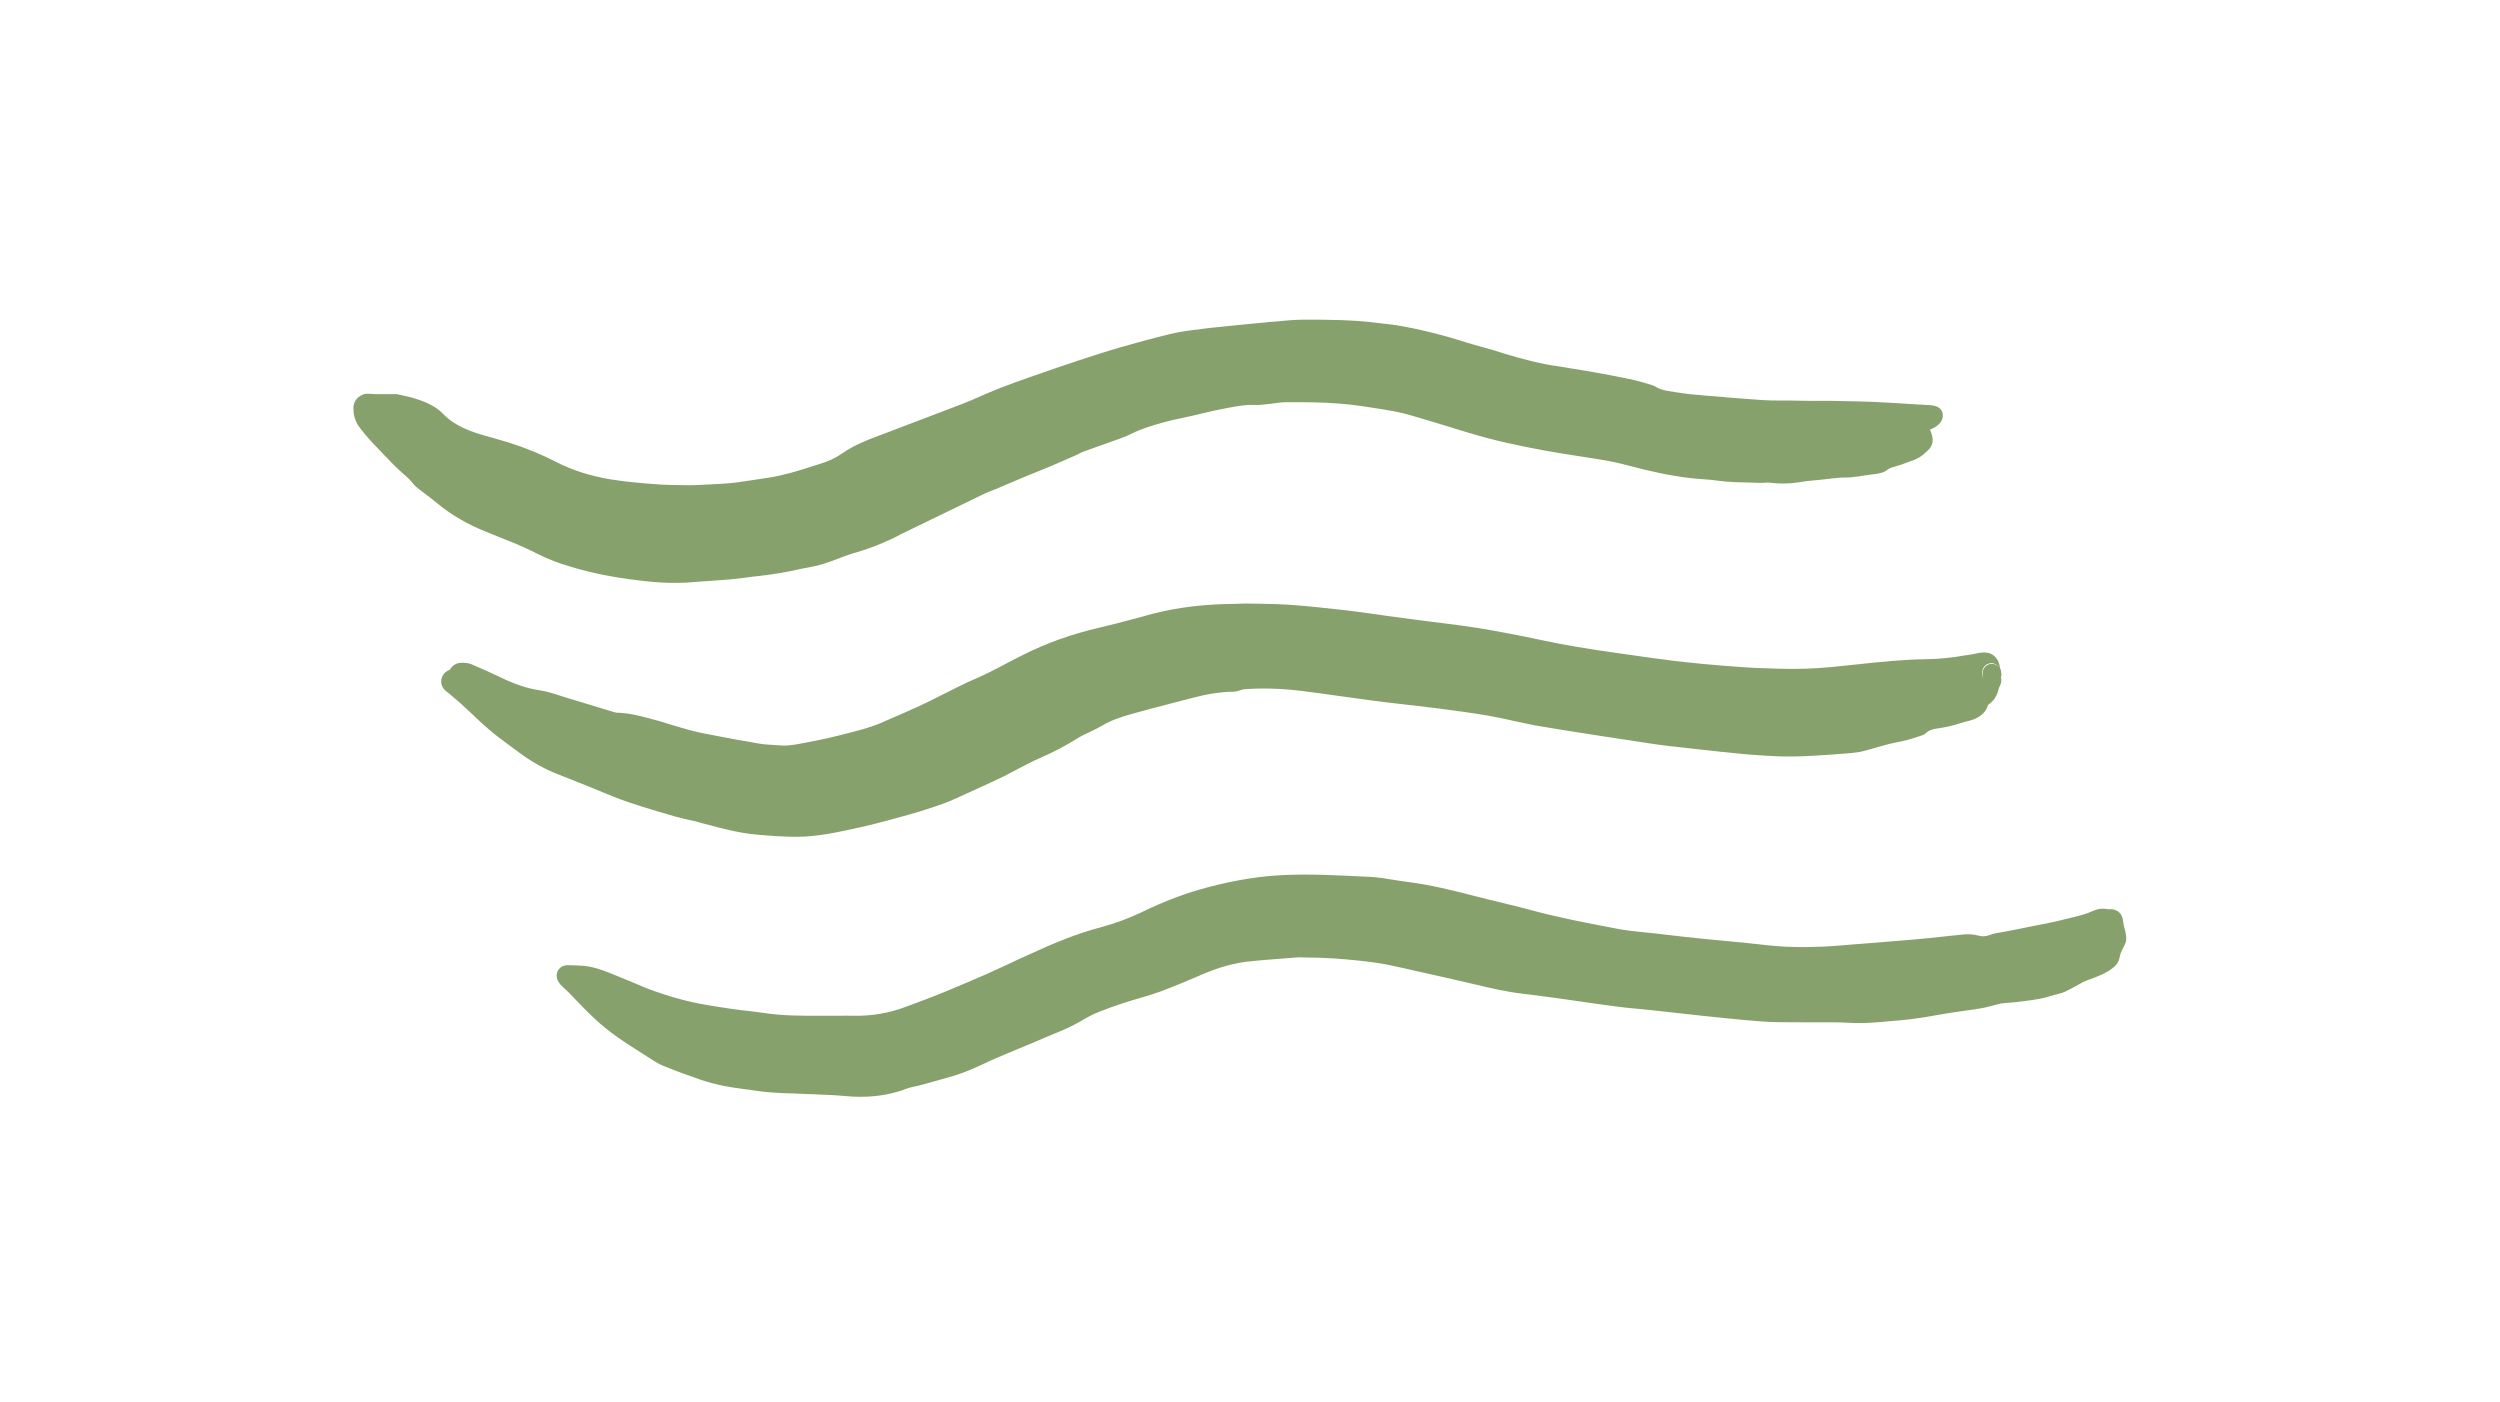
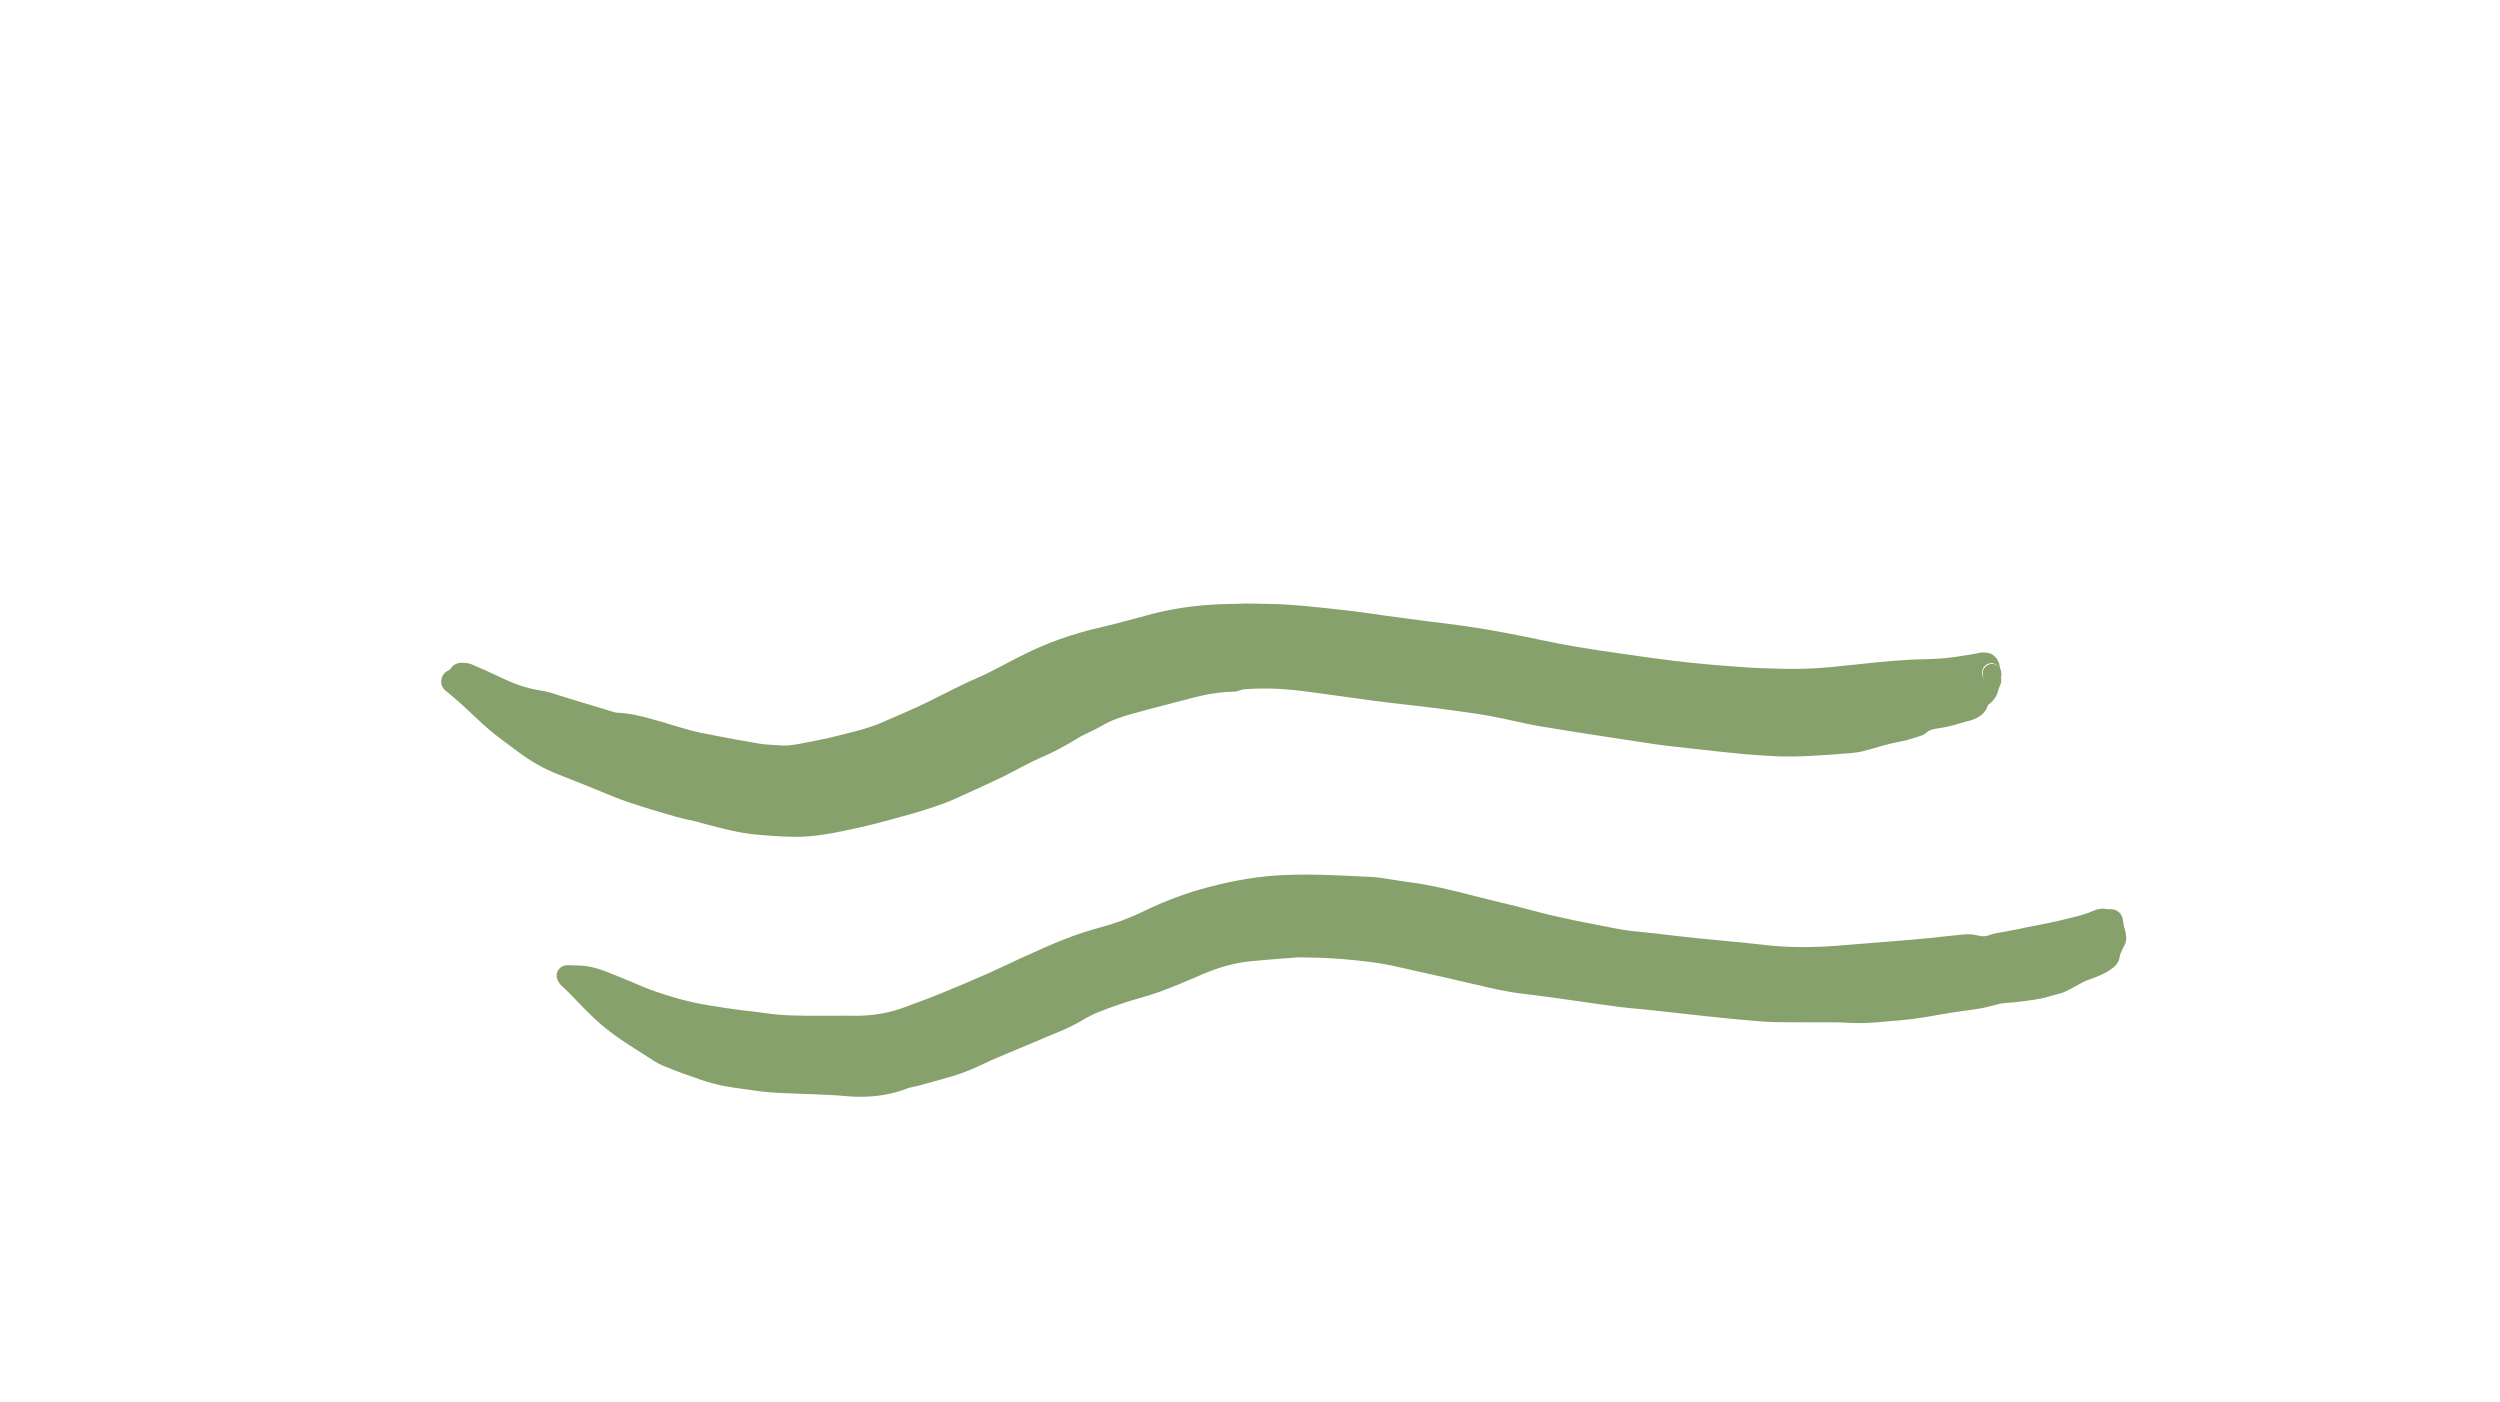
<svg xmlns="http://www.w3.org/2000/svg" width="296" height="166" viewBox="0 0 296 166" fill="none">
-   <path d="M229.043 50.621L228.999 50.643C228.978 50.665 228.934 50.686 228.913 50.686C228.761 50.751 228.631 50.816 228.501 50.881C228.544 50.967 228.588 51.054 228.631 51.162V51.183C228.761 51.529 228.804 51.724 228.826 51.962V52.005C228.848 52.437 228.696 52.869 228.414 53.172C228.198 53.41 227.959 53.604 227.743 53.799L227.656 53.864C227.396 54.08 227.071 54.274 226.702 54.426C226.074 54.663 225.727 54.793 225.121 55.009C224.774 55.117 224.557 55.182 224.362 55.247C224.21 55.29 224.059 55.333 223.842 55.398C223.777 55.441 223.625 55.506 223.56 55.55C223.084 55.982 222.455 56.068 222 56.133H221.914C221.567 56.176 221.22 56.241 220.852 56.284C220.332 56.371 219.79 56.457 219.248 56.501C218.923 56.544 218.62 56.544 218.338 56.544C218.143 56.544 217.948 56.544 217.796 56.565C217.298 56.609 216.821 56.652 216.301 56.717C215.846 56.782 215.369 56.825 214.871 56.868C214.264 56.911 213.636 56.998 212.813 57.127C211.772 57.279 210.711 57.3 209.519 57.149C209.389 57.127 209.194 57.149 208.999 57.149C208.782 57.171 208.565 57.192 208.305 57.171C207.85 57.149 207.417 57.149 206.962 57.127C205.792 57.106 204.6 57.084 203.386 56.911C202.801 56.825 202.238 56.782 201.631 56.738C201.155 56.695 200.656 56.673 200.158 56.609C197.926 56.349 195.586 55.874 192.617 55.074C191.685 54.815 190.645 54.599 189.323 54.382C188.413 54.231 187.46 54.08 186.55 53.95C185.314 53.755 184.036 53.561 182.779 53.323C180.114 52.826 176.993 52.199 173.916 51.248L172.768 50.902C170.926 50.34 168.998 49.735 167.112 49.195C166.159 48.914 165.162 48.698 164.187 48.546L163.949 48.503C162.193 48.222 160.395 47.92 158.618 47.79C156.538 47.617 154.436 47.617 152.399 47.617C151.879 47.617 151.316 47.682 150.731 47.768C150.427 47.812 150.102 47.855 149.799 47.876L149.625 47.898C149.3 47.941 148.932 47.963 148.52 47.941C147.632 47.898 146.743 48.049 145.768 48.222C145.53 48.265 145.313 48.309 145.075 48.352C144.121 48.525 143.19 48.741 142.215 48.979C141.499 49.152 140.763 49.325 140.026 49.476C139.138 49.649 138.466 49.822 137.816 49.995C136.472 50.362 135.172 50.751 133.959 51.356C133.287 51.702 132.572 51.94 131.9 52.178C131.64 52.264 131.38 52.351 131.12 52.459C130.752 52.588 130.383 52.718 130.015 52.848C129.451 53.064 128.845 53.258 128.281 53.474C128.108 53.539 127.935 53.626 127.718 53.734C127.545 53.82 127.393 53.907 127.22 53.972L126.873 54.123C126.071 54.469 125.248 54.836 124.446 55.182C123.926 55.398 123.406 55.614 122.907 55.809C122.452 55.982 121.997 56.176 121.521 56.371C120.675 56.738 119.809 57.084 118.964 57.452C118.487 57.668 118.01 57.862 117.512 58.057C117.36 58.122 117.23 58.165 117.078 58.23C116.775 58.359 116.45 58.489 116.038 58.705L106.677 63.244C106.07 63.59 105.594 63.806 104.944 64.087C104.77 64.152 104.597 64.239 104.402 64.325C104.164 64.433 103.947 64.52 103.73 64.606C102.582 65.038 101.65 65.341 100.848 65.557C100.328 65.73 99.721 65.946 99.115 66.184C98.898 66.27 98.703 66.335 98.486 66.422C97.771 66.681 97.056 66.94 96.081 67.113C95.518 67.221 94.911 67.329 94.347 67.459C93.697 67.589 93.047 67.74 92.376 67.848C91.466 67.999 90.555 68.108 89.667 68.216C89.212 68.259 88.757 68.324 88.302 68.389C87.5 68.497 86.677 68.583 85.853 68.648C84.835 68.734 83.816 68.799 82.82 68.864C82.343 68.907 81.888 68.929 81.411 68.972C80.913 68.994 80.436 69.015 79.938 69.015C77.511 69.015 75.17 68.691 72.96 68.345C70.793 67.999 68.605 67.459 66.503 66.767C65.246 66.357 64.054 65.795 62.949 65.233C61.627 64.584 60.219 64.022 58.832 63.482C58.398 63.309 57.965 63.136 57.553 62.963C55.343 62.077 53.436 60.975 51.746 59.57C51.356 59.246 50.923 58.921 50.533 58.619C50.251 58.403 49.991 58.208 49.709 57.992L49.623 57.927C49.406 57.754 49.146 57.56 48.929 57.279C48.582 56.825 48.127 56.414 47.651 56.003C47.347 55.744 47.044 55.463 46.74 55.16C45.83 54.231 44.942 53.323 44.097 52.415C43.512 51.789 42.992 51.162 42.515 50.535C42.233 50.167 42.103 49.778 41.995 49.454C41.973 49.389 41.952 49.346 41.952 49.281C41.865 49 41.843 48.611 41.843 48.309V48.287C41.843 47.812 42.06 47.358 42.407 47.055C42.753 46.752 43.208 46.58 43.663 46.623C43.663 46.623 43.685 46.623 43.707 46.623C44.313 46.688 44.964 46.666 45.635 46.666C46.025 46.666 46.415 46.666 46.806 46.666C46.892 46.666 46.979 46.666 47.066 46.688C48.517 46.99 49.947 47.314 51.291 48.093C51.681 48.309 52.179 48.698 52.461 49C53.393 49.973 54.606 50.665 56.383 51.27C57.033 51.486 57.683 51.659 58.377 51.853C58.94 52.005 59.525 52.178 60.089 52.351C62.234 53.021 64.119 53.799 65.874 54.706C67.76 55.679 69.861 56.349 72.31 56.76C74.044 57.041 75.799 57.192 77.511 57.322C78.724 57.408 80.046 57.452 81.563 57.452C82.451 57.452 83.383 57.387 84.271 57.343C84.661 57.322 85.073 57.3 85.463 57.279C86.807 57.214 88.107 56.998 89.515 56.782C89.992 56.717 90.469 56.63 90.945 56.565C92.679 56.306 94.326 55.809 96.059 55.247C96.493 55.117 96.926 54.966 97.359 54.836C98.183 54.577 98.985 54.188 99.7 53.691C101.087 52.718 102.603 52.134 104.077 51.572L104.38 51.464C105.767 50.924 107.132 50.405 108.519 49.886C110.231 49.238 112.008 48.568 113.741 47.898C114.543 47.595 115.345 47.249 116.125 46.904C116.862 46.58 117.62 46.255 118.379 45.953C119.549 45.499 120.762 45.066 121.932 44.656L122.431 44.483C123.991 43.943 125.811 43.294 127.61 42.71C129.148 42.213 130.882 41.63 132.615 41.133C134.522 40.592 136.602 40.009 138.704 39.511C140.113 39.187 141.564 39.036 142.951 38.863L143.536 38.798C145.725 38.56 147.849 38.366 149.625 38.193C150.037 38.15 150.449 38.106 150.861 38.085C152.009 37.977 153.222 37.847 154.414 37.847H154.436C157.058 37.847 160.33 37.847 163.472 38.279C163.732 38.323 163.97 38.344 164.23 38.366C164.62 38.409 165.01 38.452 165.4 38.517C167.979 38.95 170.731 39.62 173.765 40.592C174.242 40.743 174.74 40.873 175.26 41.025C175.758 41.154 176.278 41.306 176.798 41.457C178.619 42.04 180.786 42.689 183.083 43.143C183.516 43.229 183.949 43.294 184.426 43.359C184.664 43.402 184.903 43.424 185.119 43.467C185.444 43.532 185.791 43.575 186.116 43.64C186.94 43.77 187.785 43.899 188.608 44.051C190.06 44.31 191.49 44.569 192.899 44.872C193.83 45.066 194.74 45.326 195.499 45.564C195.802 45.65 196.041 45.78 196.214 45.888C196.279 45.931 196.344 45.953 196.409 45.996C196.561 46.061 197.102 46.234 197.276 46.255C197.731 46.32 198.121 46.385 198.489 46.45C199.053 46.536 199.594 46.623 200.266 46.688C201.588 46.817 202.953 46.925 204.123 47.012L204.513 47.055C205.943 47.163 207.417 47.293 208.869 47.379C209.475 47.422 210.061 47.422 210.689 47.422C210.927 47.422 211.187 47.422 211.426 47.422H211.989C212.964 47.444 213.961 47.466 214.936 47.466C215.261 47.466 215.586 47.466 215.89 47.466C216.258 47.466 216.648 47.466 217.038 47.466L218.035 47.487C219.357 47.509 220.722 47.531 222.065 47.595C223.799 47.682 225.554 47.79 227.244 47.898L228.458 47.963C229.649 48.028 229.974 48.568 230.018 49.065C230.083 49.67 229.758 50.189 229.043 50.621Z" fill="#87A16C" />
  <path d="M236.931 79.628C236.931 79.607 236.931 79.585 236.931 79.585V79.563C236.844 78.98 236.324 78.569 235.739 78.634C235.674 78.634 235.609 78.656 235.565 78.677C235.089 78.807 234.742 79.282 234.785 79.801V79.888C234.807 80.428 235.219 80.882 235.739 80.947C235.76 80.947 235.804 80.947 235.825 80.947H235.869C236.454 80.947 236.931 80.493 236.952 79.909C236.952 79.888 236.952 79.866 236.952 79.844V79.823C236.931 79.758 236.931 79.693 236.931 79.628ZM234.764 79.844C234.764 79.823 234.764 79.801 234.764 79.779L235.067 79.801L234.764 79.844Z" fill="#87A16C" />
  <path d="M251.73 111.337C251.709 111.596 251.6 111.812 251.427 112.136C251.362 112.245 251.297 112.396 251.232 112.547L251.21 112.59C251.037 112.958 251.037 112.979 250.972 113.304C250.842 114.017 250.452 114.384 250.084 114.665C249.239 115.292 248.307 115.638 247.418 115.962L247.267 116.005C247.093 116.07 246.812 116.2 246.66 116.265C246.465 116.373 246.27 116.481 246.075 116.589C245.576 116.87 245.056 117.151 244.515 117.41C244.276 117.518 244.038 117.605 243.735 117.67C243.475 117.735 243.215 117.821 242.933 117.886C242.521 118.016 242.088 118.145 241.633 118.232C240.723 118.405 239.812 118.513 238.946 118.621C238.642 118.664 238.339 118.686 238.057 118.707C237.646 118.729 237.277 118.772 236.909 118.815C236.692 118.859 236.454 118.923 236.194 118.988C236.02 119.053 235.825 119.096 235.63 119.14L235.544 119.161C235.154 119.269 234.764 119.356 234.33 119.421C233.788 119.507 233.247 119.593 232.705 119.658C232.12 119.745 231.513 119.831 230.928 119.918C230.365 120.004 229.801 120.112 229.26 120.199C228.675 120.307 228.068 120.415 227.461 120.501C226.681 120.631 225.858 120.717 224.991 120.804C224.731 120.826 224.471 120.847 224.211 120.869C223.084 120.977 221.914 121.085 220.722 121.128C219.985 121.15 219.248 121.128 218.555 121.085C218.078 121.063 217.623 121.042 217.168 121.042C216.258 121.042 215.326 121.042 214.438 121.042C213.073 121.042 211.643 121.042 210.234 121.02C209.042 120.998 207.872 120.89 206.724 120.782C206.485 120.761 206.225 120.739 205.987 120.717C204.839 120.609 203.69 120.501 202.563 120.372L202.087 120.328C201.111 120.22 200.136 120.112 199.161 120.004C197.926 119.874 196.691 119.723 195.434 119.593C194.914 119.55 194.416 119.485 193.896 119.442C193.094 119.377 192.27 119.291 191.469 119.183C189.909 118.988 188.348 118.751 186.831 118.534C185.856 118.405 184.881 118.253 183.928 118.124C182.649 117.951 181.501 117.799 180.396 117.67C178.467 117.454 176.604 117.021 174.805 116.589L174.61 116.546C172.14 115.962 169.626 115.4 167.178 114.86L166.441 114.687C165.292 114.428 164.122 114.168 162.974 113.995C161.435 113.779 159.767 113.606 157.882 113.477C156.776 113.412 155.671 113.368 154.696 113.368C154.35 113.368 154.003 113.347 153.721 113.347C153.028 113.412 152.378 113.455 151.771 113.498C150.384 113.606 149.192 113.693 148 113.822C146.202 113.995 144.338 114.514 142.258 115.4L141.976 115.53C140.46 116.178 138.878 116.848 137.296 117.432C136.451 117.735 135.584 117.994 134.739 118.232C134.197 118.383 133.655 118.556 133.114 118.729C132.16 119.032 131.207 119.377 130.167 119.788C129.495 120.047 128.823 120.393 128.022 120.869C126.938 121.517 125.768 122.014 124.641 122.468C124.338 122.598 124.056 122.706 123.753 122.836C122.778 123.268 121.781 123.679 120.784 124.089C119.917 124.457 119.029 124.824 118.162 125.192C117.642 125.408 117.122 125.646 116.624 125.883C115.432 126.445 114.175 127.007 112.853 127.396C111.791 127.699 110.535 128.066 109.256 128.412C108.888 128.52 108.519 128.607 108.151 128.672C107.978 128.715 107.804 128.758 107.631 128.801C107.588 128.823 107.566 128.823 107.544 128.823C105.811 129.515 103.947 129.86 101.889 129.86C101.304 129.86 100.718 129.839 100.09 129.774C98.963 129.666 97.815 129.623 96.688 129.579C96.298 129.558 95.93 129.536 95.561 129.536C95.063 129.515 94.564 129.493 94.066 129.471C92.484 129.428 90.837 129.363 89.212 129.104C88.844 129.039 88.475 128.996 88.107 128.953C87.327 128.845 86.547 128.736 85.745 128.585C84.813 128.391 83.86 128.153 82.928 127.829C81.585 127.375 80.025 126.813 78.464 126.164C77.814 125.883 77.272 125.516 76.731 125.17C76.557 125.062 76.406 124.954 76.232 124.846C74.001 123.441 72.159 122.252 70.468 120.674C69.732 119.983 69.017 119.269 68.345 118.556C68.02 118.21 67.695 117.864 67.348 117.518C67.218 117.389 67.088 117.281 66.958 117.151C66.85 117.043 66.72 116.935 66.611 116.827C66.416 116.654 66.265 116.481 66.156 116.286C65.853 115.833 65.831 115.314 66.07 114.903C66.308 114.492 66.763 114.255 67.283 114.276C67.5 114.298 67.738 114.298 67.955 114.298C68.648 114.32 69.363 114.341 70.1 114.514C71.01 114.73 71.855 115.054 72.679 115.4C72.83 115.465 72.96 115.508 73.112 115.573C73.697 115.811 74.282 116.049 74.846 116.286C75.734 116.676 76.666 117.065 77.597 117.389C79.093 117.908 80.566 118.34 81.996 118.664C83.296 118.945 84.662 119.161 85.984 119.356C86.287 119.399 86.569 119.442 86.872 119.485C87.435 119.572 88.042 119.637 88.627 119.702C89.234 119.766 89.862 119.853 90.491 119.939C92.593 120.264 94.673 120.264 96.883 120.264C97.251 120.264 97.62 120.264 97.988 120.264C98.421 120.264 98.855 120.264 99.31 120.264C99.895 120.264 100.48 120.242 101.065 120.264C103.189 120.307 105.247 119.961 107.198 119.226C108.584 118.707 110.015 118.189 111.445 117.605C113.287 116.848 115.128 116.07 116.949 115.271C117.902 114.838 118.877 114.384 119.809 113.952C120.394 113.671 120.979 113.39 121.586 113.131C124.728 111.683 127.415 110.559 130.297 109.802C132.052 109.327 133.677 108.721 135.172 108.008C137.816 106.711 140.46 105.717 143.038 105.047C146.332 104.182 149.322 103.707 152.183 103.599C155.346 103.469 158.51 103.642 161.587 103.793L162.172 103.815C163.169 103.858 164.122 104.031 165.054 104.182C165.574 104.269 166.137 104.355 166.658 104.42C169.388 104.766 172.075 105.436 174.653 106.106L174.762 106.128C175.65 106.365 176.56 106.582 177.449 106.798C178.727 107.1 180.049 107.424 181.328 107.77C184.556 108.657 187.937 109.283 191.187 109.91L191.295 109.932C192.595 110.191 193.982 110.321 195.304 110.451C195.889 110.515 196.474 110.559 197.038 110.645C198.684 110.84 200.05 110.991 201.328 111.121C202.217 111.207 203.105 111.293 203.993 111.38C205.619 111.531 207.287 111.683 208.912 111.877C211.101 112.136 213.419 112.201 216.02 112.072C216.843 112.028 217.667 111.964 218.468 111.899C218.815 111.877 219.162 111.834 219.509 111.812C220.159 111.769 220.809 111.704 221.459 111.661C223.019 111.531 224.644 111.402 226.226 111.272C227.721 111.142 229.26 110.991 230.755 110.818C231.318 110.753 231.882 110.71 232.445 110.645C233.095 110.58 233.68 110.623 234.243 110.775C234.699 110.904 235.132 110.883 235.565 110.71C235.999 110.537 236.432 110.472 236.8 110.407C236.93 110.386 237.06 110.364 237.19 110.342C237.537 110.278 237.862 110.213 238.209 110.148C238.772 110.04 239.357 109.932 239.921 109.802C240.354 109.716 240.788 109.629 241.243 109.543C242.326 109.327 243.453 109.11 244.536 108.829C244.775 108.765 245.013 108.721 245.23 108.657C246.14 108.44 247.072 108.203 247.852 107.835C248.35 107.619 248.87 107.533 249.39 107.619L249.65 107.662C249.672 107.662 249.694 107.662 249.694 107.662C250.257 107.597 250.625 107.792 250.842 107.965C251.059 108.138 251.297 108.44 251.362 108.981L251.47 109.651C251.622 110.17 251.795 110.753 251.73 111.337Z" fill="#87A16C" />
  <path d="M236.822 81.12C236.735 81.314 236.627 81.552 236.562 81.854C236.367 82.524 235.977 83.065 235.391 83.454C235.391 83.475 235.37 83.497 235.348 83.562C235.131 84.297 234.503 84.88 233.593 85.205C233.29 85.313 233.03 85.378 232.748 85.442C232.531 85.507 232.336 85.55 232.141 85.615C231.209 85.918 230.256 86.134 229.302 86.264C228.782 86.329 228.392 86.48 228.089 86.739C228.002 86.826 227.807 86.999 227.526 87.085C227.396 87.128 227.266 87.172 227.114 87.215C226.659 87.366 226.204 87.517 225.705 87.647C225.359 87.734 225.012 87.798 224.687 87.863C224.362 87.928 224.059 87.993 223.777 88.058C223.3 88.187 222.823 88.317 222.347 88.447C221.762 88.62 221.177 88.793 220.57 88.944C220.158 89.052 219.768 89.095 219.378 89.138C219.248 89.16 219.118 89.16 218.966 89.182C218.945 89.182 218.923 89.182 218.923 89.182C217.493 89.311 216.041 89.398 214.632 89.484L214.156 89.506C213.116 89.571 211.469 89.592 210.494 89.549C209.475 89.506 208.132 89.419 206.767 89.311C204.708 89.117 202.671 88.901 200.786 88.685L199.832 88.576C198.446 88.425 196.994 88.274 195.585 88.058C191.598 87.453 186.961 86.761 182.432 86.004C181.349 85.832 180.265 85.572 179.225 85.356C178.272 85.14 177.275 84.924 176.3 84.751C174.22 84.383 172.074 84.124 170.016 83.843L169.604 83.8C168.456 83.648 167.285 83.519 166.137 83.389C164.945 83.259 163.732 83.108 162.54 82.957C161.283 82.784 160.005 82.611 158.791 82.438C157.209 82.222 155.584 81.984 153.981 81.79C151.662 81.508 149.387 81.444 147.22 81.617C147.177 81.617 147.068 81.66 147.003 81.681C146.895 81.703 146.808 81.746 146.721 81.768C146.7 81.768 146.678 81.768 146.656 81.79C146.505 81.833 146.288 81.898 146.028 81.898C144.555 81.919 142.973 82.157 141.174 82.632C140.307 82.87 139.462 83.086 138.596 83.303C137.035 83.713 135.41 84.124 133.828 84.578C132.723 84.902 131.553 85.269 130.491 85.918C130.015 86.199 129.538 86.415 129.061 86.653C128.584 86.891 128.108 87.085 127.696 87.344C126.179 88.296 124.706 89.074 123.189 89.722C122.3 90.111 121.455 90.543 120.567 91.019C120.003 91.322 119.418 91.624 118.833 91.927C117.772 92.445 116.666 92.943 115.626 93.418L114.825 93.786C114.586 93.894 114.348 94.002 114.109 94.11C113.351 94.456 112.571 94.823 111.748 95.126C110.491 95.58 109.169 96.012 107.717 96.423C105.789 96.963 103.773 97.525 101.736 97.979L101.52 98.022C99.18 98.541 96.752 99.081 94.239 99.081H94.087C92.462 99.06 90.815 98.93 89.428 98.8C87.37 98.606 85.376 98.065 83.448 97.547C83.188 97.482 82.928 97.417 82.668 97.33C82.278 97.222 81.866 97.136 81.454 97.049C80.956 96.941 80.457 96.812 79.959 96.682C78.615 96.293 77.272 95.904 75.972 95.493L75.452 95.32C74.26 94.953 73.025 94.499 71.79 93.98C70.403 93.397 68.994 92.835 67.629 92.294C67.109 92.1 66.611 91.883 66.091 91.689C64.379 91.019 62.797 90.111 61.367 89.03C61.02 88.771 60.652 88.49 60.283 88.231C59.503 87.647 58.702 87.064 57.943 86.415C57.206 85.788 56.513 85.14 55.841 84.491C55.43 84.102 55.018 83.713 54.606 83.346C54.108 82.892 53.566 82.46 53.068 82.027L52.764 81.79C52.352 81.444 52.157 80.925 52.266 80.406C52.374 79.887 52.743 79.477 53.263 79.304C53.501 78.828 54.021 78.504 54.498 78.483C54.844 78.461 55.364 78.461 55.841 78.655C57.163 79.217 58.203 79.693 59.157 80.147C60.977 81.033 62.429 81.508 63.859 81.725C64.726 81.854 65.549 82.114 66.329 82.373C66.632 82.481 66.914 82.568 67.218 82.654C68.236 82.957 69.276 83.281 70.295 83.584C71.118 83.843 71.963 84.081 72.787 84.34H72.808C72.873 84.362 72.96 84.383 72.981 84.383C74.433 84.405 75.82 84.772 77.034 85.097C77.879 85.313 78.724 85.572 79.547 85.832C80.262 86.048 80.999 86.264 81.714 86.458C82.668 86.718 83.664 86.912 84.639 87.085L84.835 87.128C86.525 87.453 88.085 87.734 89.602 87.993C90.187 88.101 90.815 88.166 91.595 88.209C91.725 88.209 91.855 88.231 92.007 88.231C92.505 88.274 92.96 88.296 93.394 88.252C94.196 88.166 94.997 88.014 95.842 87.842C96.168 87.777 96.493 87.712 96.817 87.647C97.511 87.517 98.269 87.344 99.136 87.128C99.439 87.042 99.764 86.977 100.068 86.891C101.541 86.523 102.928 86.177 104.25 85.615C105.334 85.161 106.417 84.664 107.479 84.21C107.825 84.059 108.172 83.886 108.541 83.735C108.974 83.54 109.364 83.346 109.732 83.173C110.209 82.935 110.707 82.676 111.206 82.438C112.073 82.006 112.983 81.53 113.893 81.098C114.413 80.838 114.933 80.601 115.453 80.385C115.995 80.147 116.558 79.887 117.078 79.628C117.837 79.261 118.595 78.85 119.332 78.461C119.895 78.158 120.459 77.877 121.022 77.596C123.861 76.148 126.894 75.067 130.275 74.289C131.575 73.987 132.897 73.641 134.175 73.295C134.912 73.1 135.67 72.884 136.407 72.69C139.419 71.912 142.604 71.523 146.158 71.501C146.331 71.501 146.526 71.501 146.7 71.479C146.982 71.479 147.263 71.458 147.545 71.458C148.022 71.458 148.498 71.479 148.975 71.479C150.297 71.501 151.684 71.523 153.049 71.631C155.086 71.782 157.144 72.02 159.138 72.236L159.355 72.257C160.438 72.387 161.543 72.538 162.605 72.69C163.168 72.776 163.71 72.841 164.273 72.928C165.249 73.057 166.224 73.187 167.199 73.317L168.672 73.511C169.322 73.598 169.972 73.684 170.601 73.749C172.096 73.943 173.635 74.138 175.13 74.376C177.47 74.765 179.94 75.24 182.476 75.781C185.271 76.386 188.088 76.84 191.425 77.315L191.902 77.38C194.025 77.683 196.214 78.007 198.359 78.266C200.634 78.526 203.083 78.763 205.9 78.958C207.265 79.066 208.717 79.131 210.602 79.174C212.747 79.239 214.827 79.174 216.799 78.98C217.861 78.872 218.923 78.763 219.963 78.655C222.563 78.374 225.272 78.093 227.981 78.05C229.541 78.029 231.123 77.877 232.661 77.596C232.683 77.596 232.748 77.575 232.813 77.575C232.9 77.553 233.008 77.553 233.116 77.531H233.138C233.463 77.488 233.94 77.38 234.07 77.359C234.156 77.337 234.915 77.142 235.5 77.337H235.521C235.803 77.423 236.042 77.553 236.302 77.856C236.692 78.288 236.822 78.958 236.843 79.455C236.757 78.872 236.237 78.461 235.652 78.526C235.586 78.526 235.521 78.547 235.478 78.569C235.001 78.699 234.655 79.174 234.698 79.693V79.779C234.72 80.32 235.131 80.774 235.652 80.838C235.673 80.838 235.717 80.838 235.738 80.838H235.782C236.367 80.838 236.843 80.385 236.865 79.801C236.865 79.779 236.865 79.758 236.865 79.736C236.865 79.801 236.865 79.844 236.865 79.888C236.865 79.909 236.865 79.952 236.865 79.996C236.973 80.341 237.017 80.73 236.822 81.12Z" fill="#87A16C" />
-   <path d="M235.847 80.644C235.804 80.73 235.76 80.838 235.717 80.925C235.175 80.86 234.763 80.406 234.763 79.866V79.779C234.72 79.261 235.067 78.807 235.544 78.655C235.544 78.655 235.544 78.655 235.565 78.655C235.76 78.871 235.825 79.347 235.847 79.671C235.847 79.715 235.847 79.779 235.847 79.823V79.887C235.847 79.909 235.847 79.909 235.847 79.931C235.847 80.19 235.934 80.471 235.847 80.644Z" fill="#87A16C" />
  <path d="M236.93 79.628C236.93 79.606 236.93 79.585 236.93 79.585V79.563C236.843 78.98 236.323 78.569 235.738 78.634C235.673 78.634 235.608 78.655 235.565 78.677C235.088 78.807 234.742 79.282 234.785 79.801V79.888C234.807 80.428 235.218 80.882 235.738 80.947C235.76 80.947 235.803 80.947 235.825 80.947H235.868C236.453 80.947 236.93 80.493 236.952 79.909C236.952 79.888 236.952 79.866 236.952 79.844V79.823C236.93 79.758 236.93 79.693 236.93 79.628Z" fill="#87A16C" />
</svg>